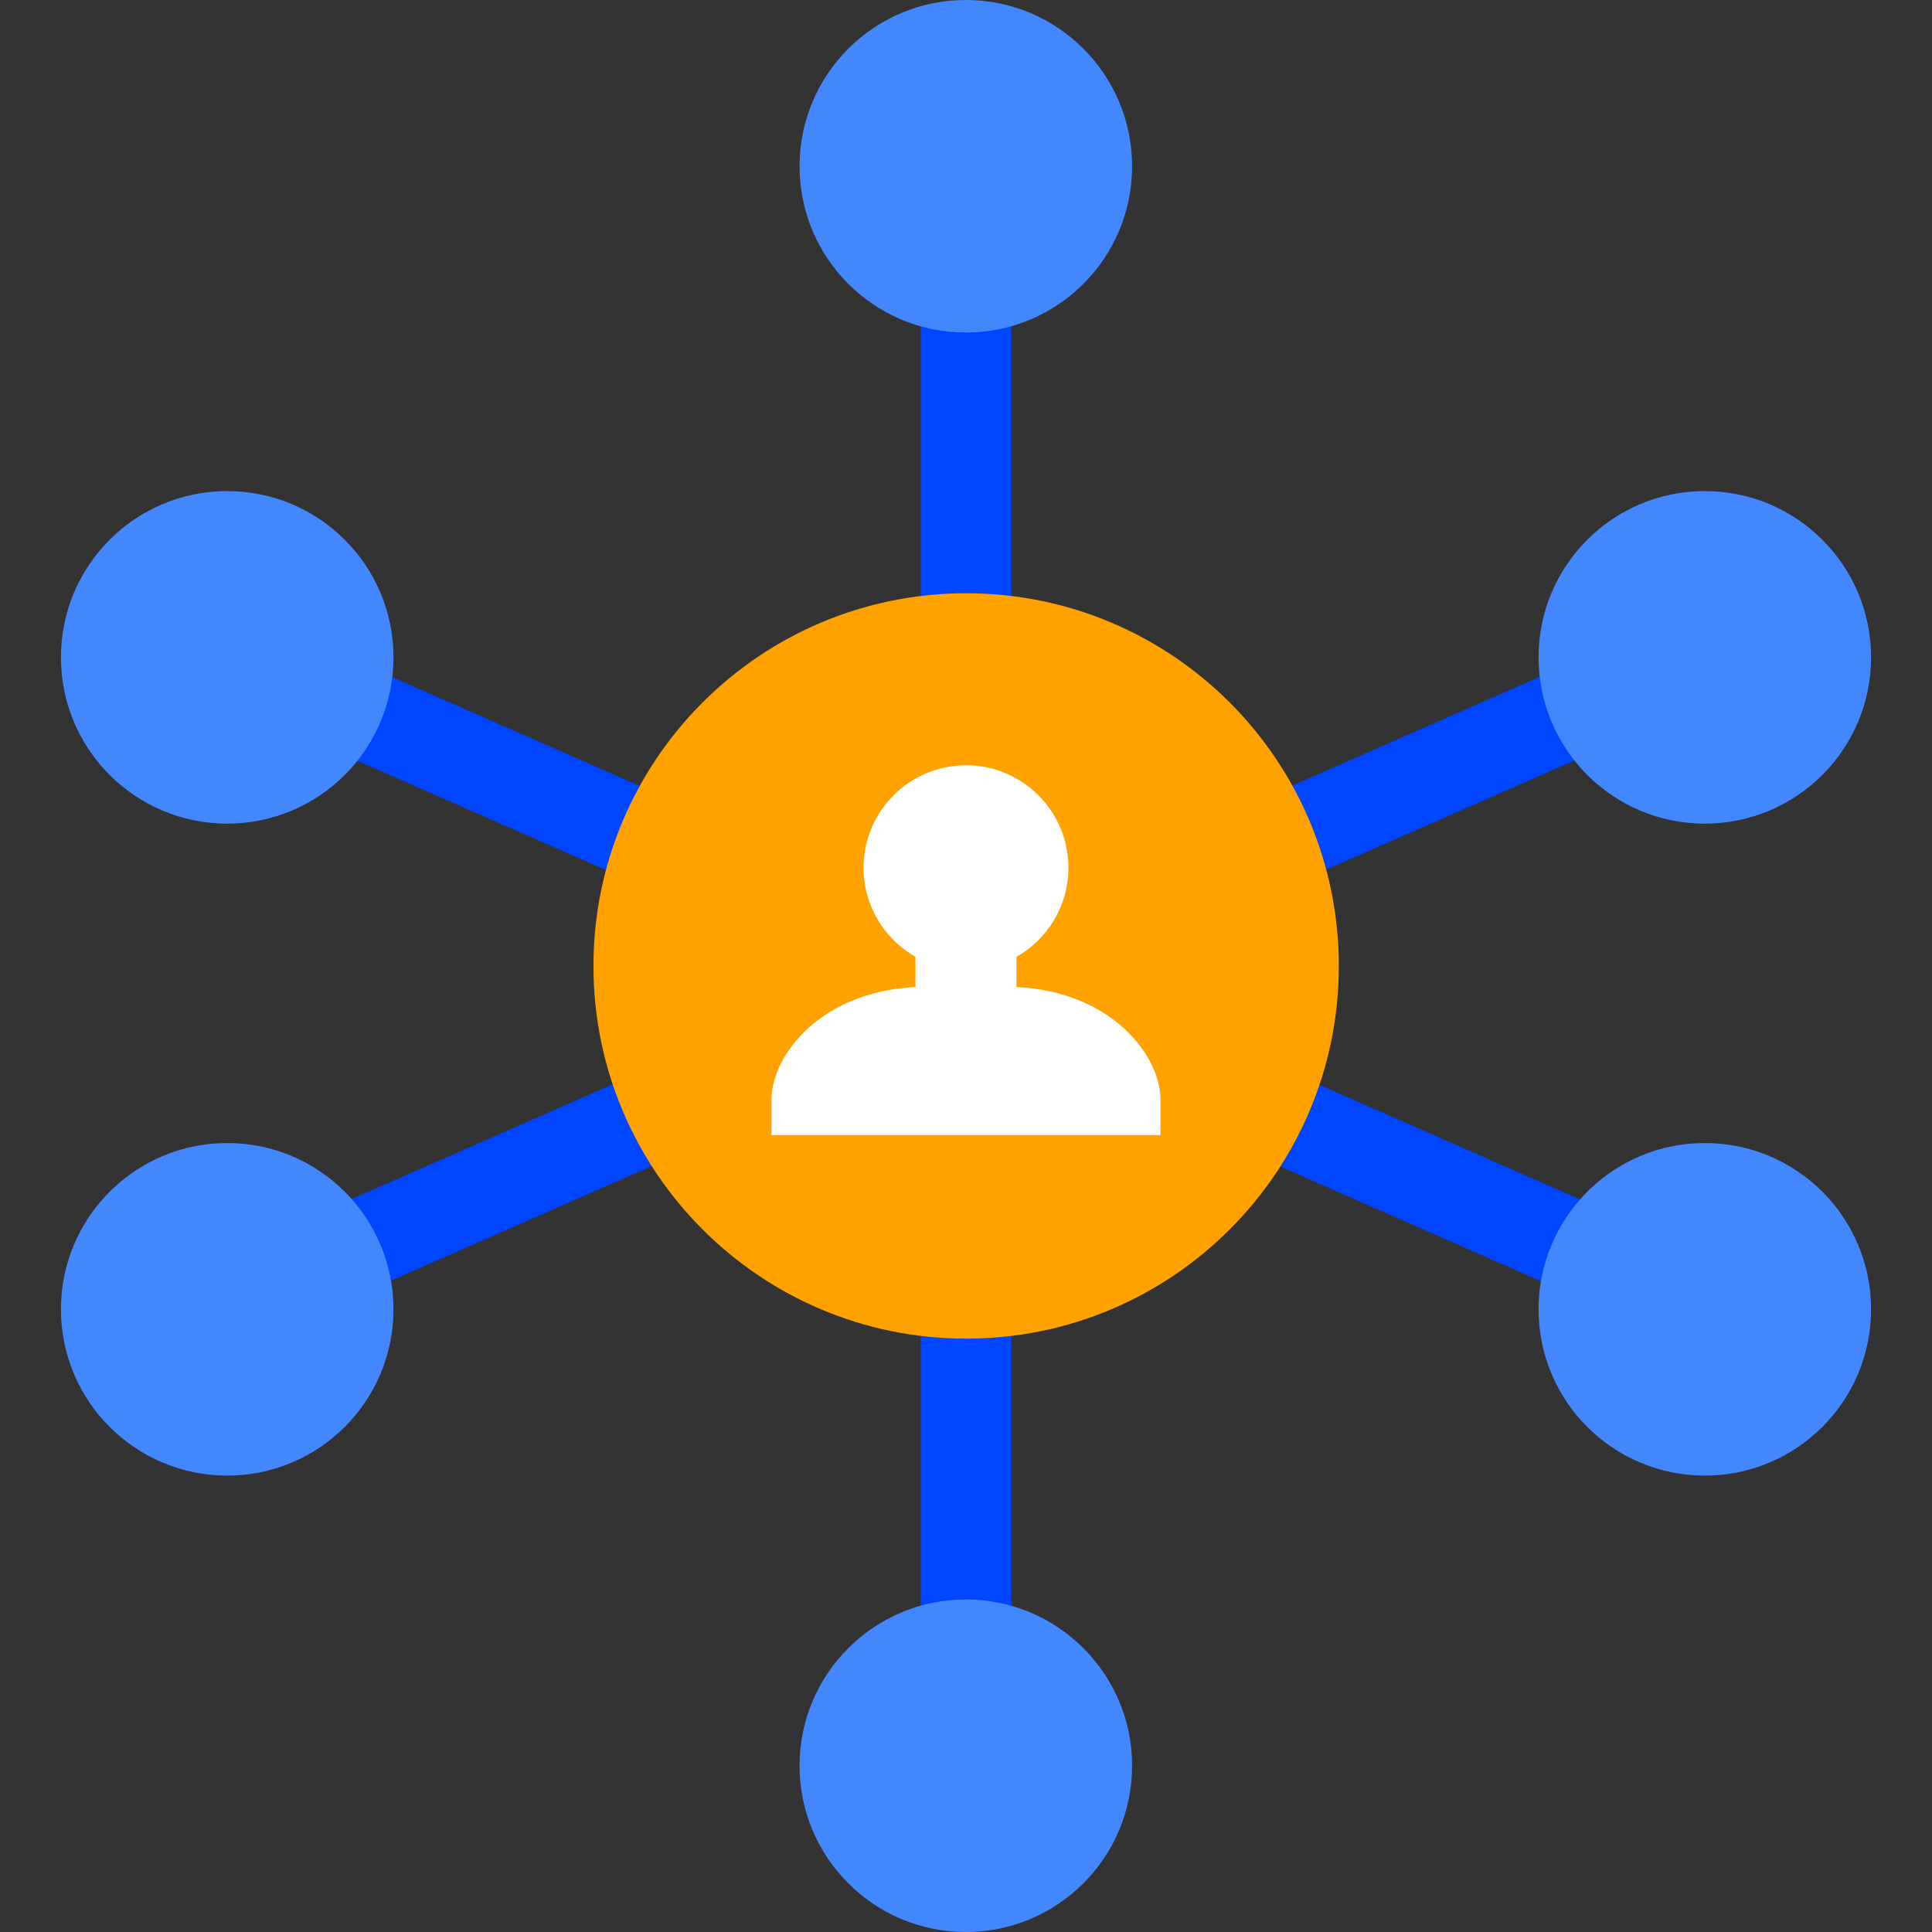
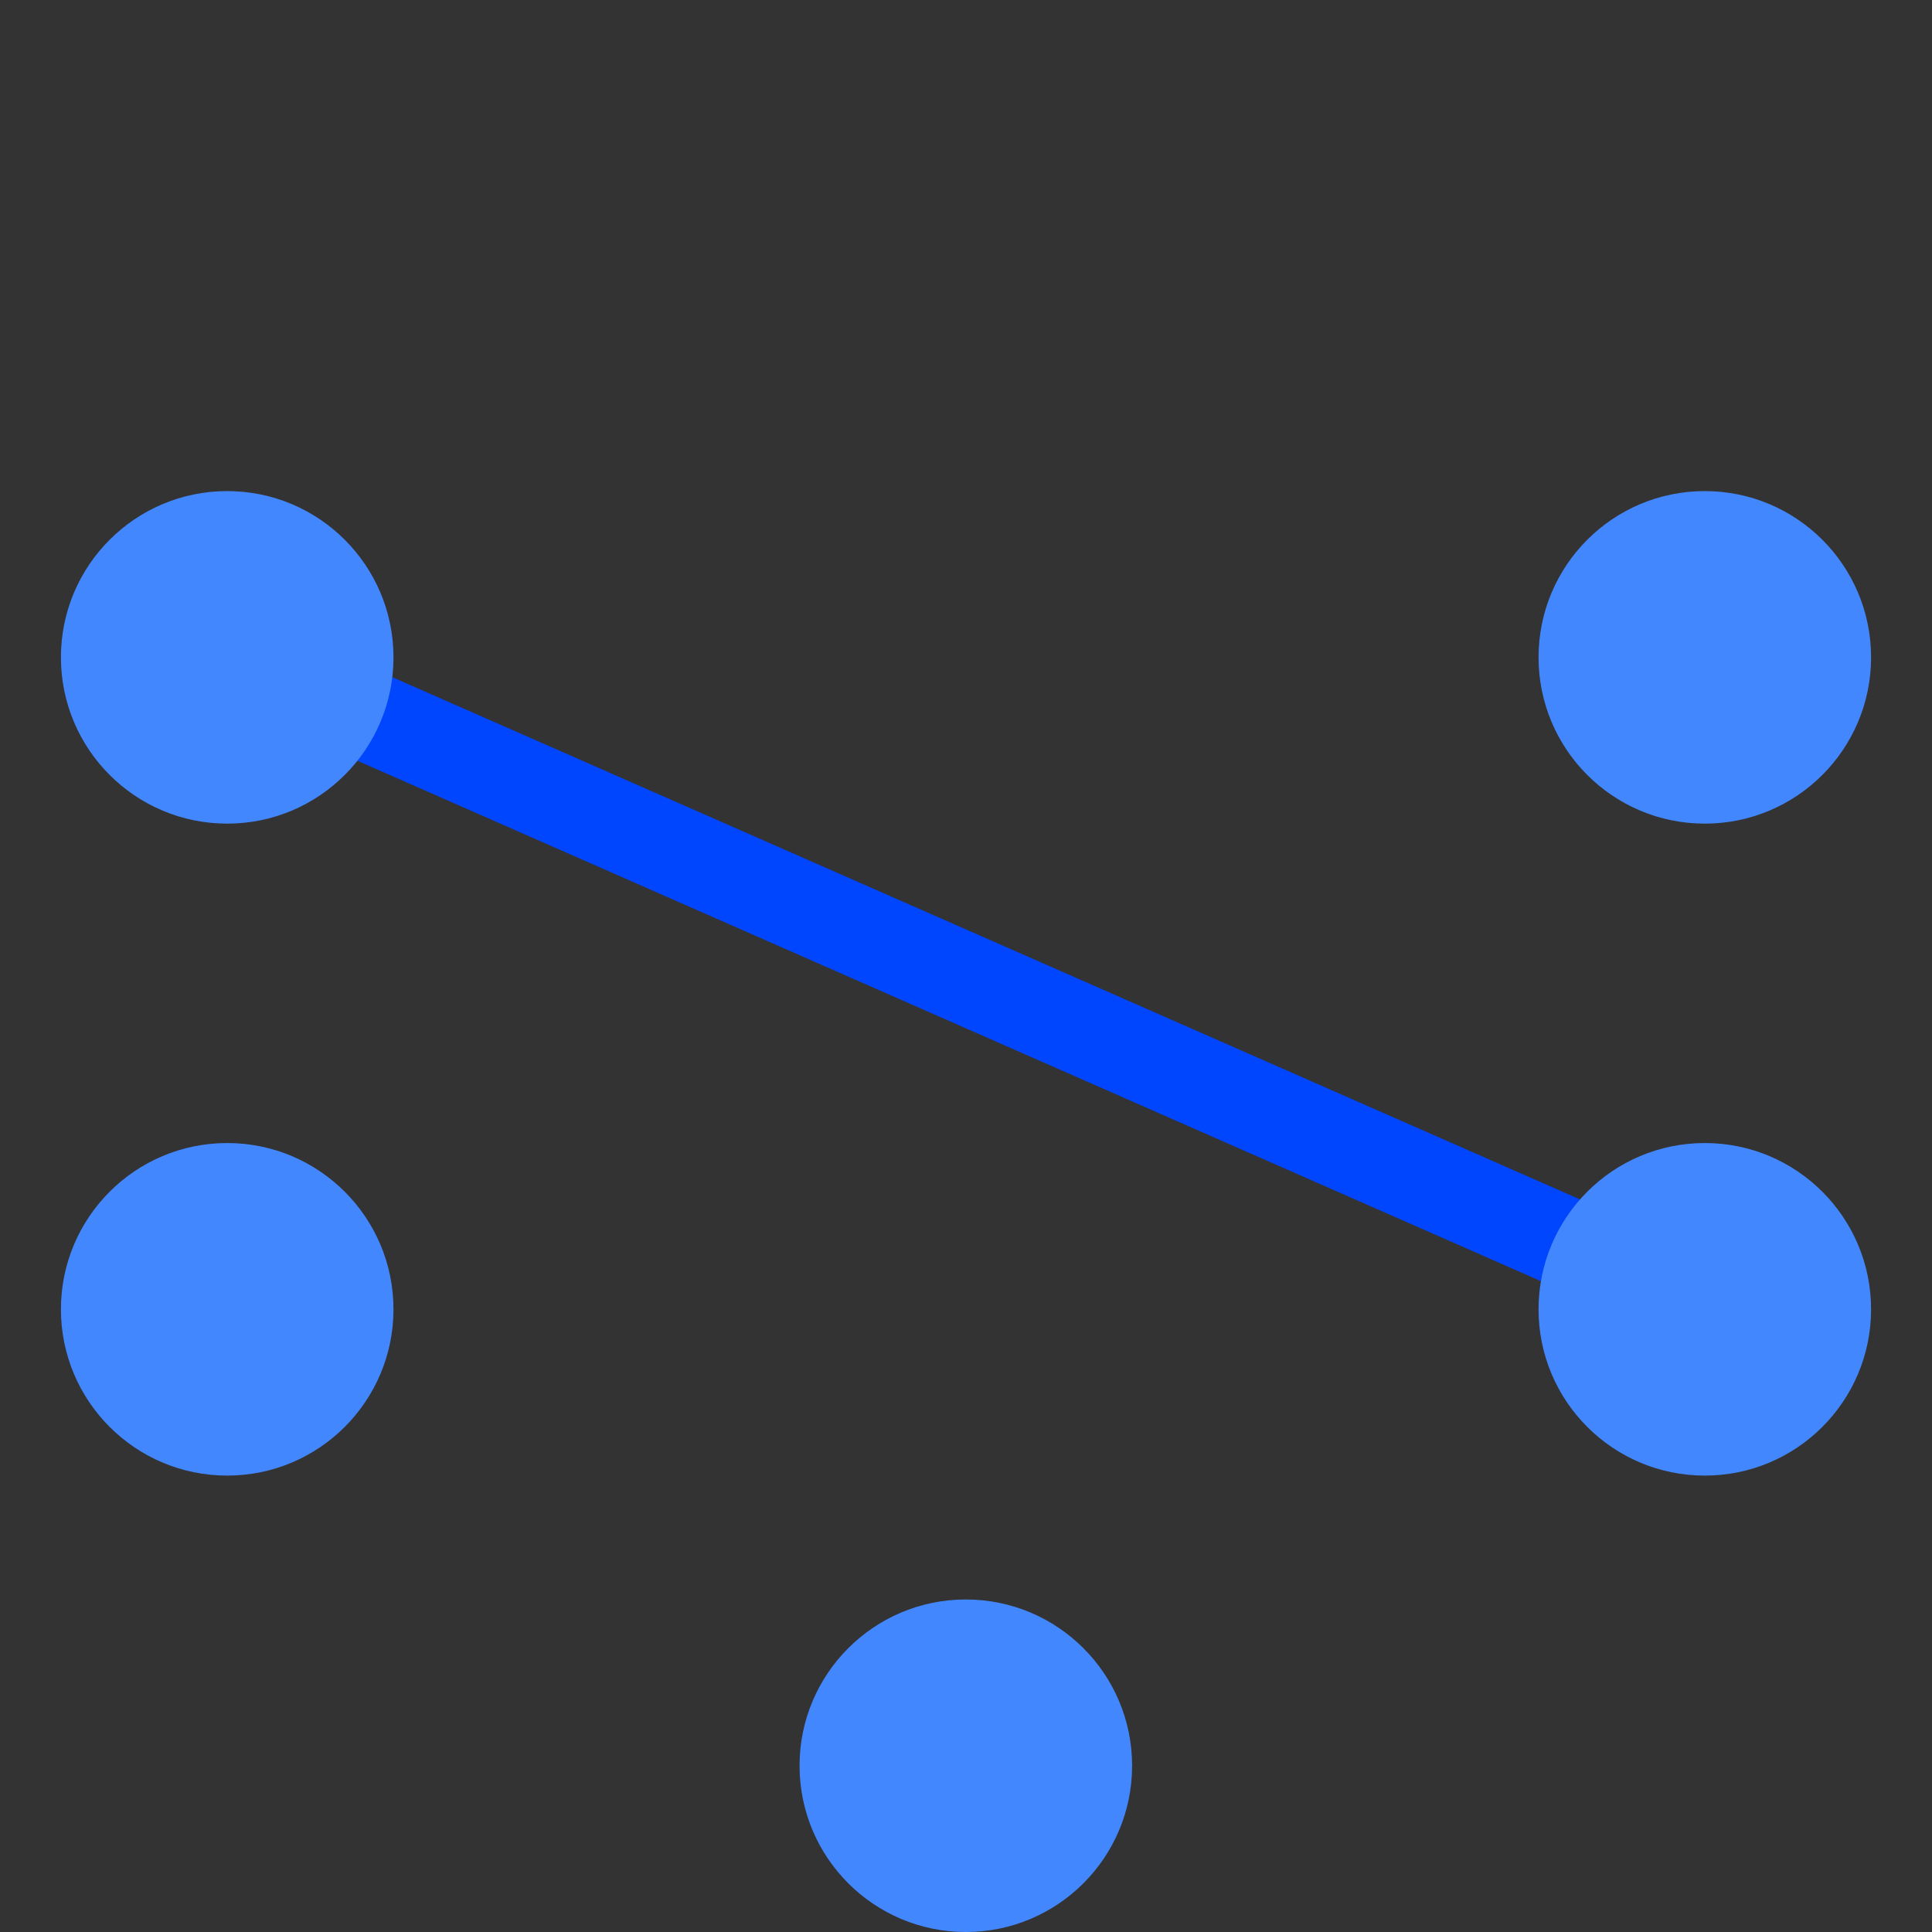
<svg xmlns="http://www.w3.org/2000/svg" width="80" height="80" viewBox="0 0 80 80" fill="none">
  <rect x="0" y="0" width="80" height="80" fill="#333333" stroke="none" />
  <g clip-path="url(#clip0)">
-     <path d="M41.876 12.93H38.126V67.066H41.876V12.93Z" fill="#0045FF" />
-     <path d="M10.141 55.687L68.974 29.828L67.465 26.395L8.632 52.254L10.141 55.687Z" fill="#0045FF" />
    <path d="M69.557 55.578L71.066 52.145L12.243 26.281L10.734 29.714L69.557 55.578Z" fill="#0045FF" />
-     <path d="M40.006 55.43C48.529 55.43 55.438 48.521 55.438 39.998C55.438 31.476 48.529 24.566 40.006 24.566C31.483 24.566 24.574 31.476 24.574 39.998C24.574 48.521 31.483 55.43 40.006 55.43Z" fill="#FFA200" />
-     <path d="M42.091 40.872V39.62C43.374 38.891 44.242 37.513 44.242 35.931C44.242 33.588 42.343 31.689 40 31.689C37.657 31.689 35.757 33.587 35.757 35.931C35.757 37.513 36.625 38.889 37.908 39.62V40.872C33.956 41.057 31.945 43.729 31.945 45.527C31.945 46.879 31.945 47.002 31.945 47.002H39.998H48.052C48.052 47.002 48.052 46.879 48.052 45.527C48.054 43.731 46.044 41.057 42.091 40.872Z" fill="white" />
-     <path d="M39.993 13.77C43.795 13.77 46.878 10.687 46.878 6.885C46.878 3.082 43.795 0 39.993 0C36.191 0 33.108 3.082 33.108 6.885C33.108 10.687 36.191 13.77 39.993 13.77Z" fill="#4387FF" />
    <path d="M39.993 80C43.795 80 46.878 76.918 46.878 73.115C46.878 69.313 43.795 66.231 39.993 66.231C36.191 66.231 33.108 69.313 33.108 73.115C33.108 76.918 36.191 80 39.993 80Z" fill="#4387FF" />
    <path d="M70.592 61.101C74.395 61.101 77.477 58.018 77.477 54.216C77.477 50.413 74.395 47.331 70.592 47.331C66.79 47.331 63.708 50.413 63.708 54.216C63.708 58.018 66.79 61.101 70.592 61.101Z" fill="#4387FF" />
    <path d="M9.408 61.101C13.21 61.101 16.293 58.018 16.293 54.216C16.293 50.413 13.21 47.331 9.408 47.331C5.605 47.331 2.523 50.413 2.523 54.216C2.523 58.018 5.605 61.101 9.408 61.101Z" fill="#4387FF" />
    <path d="M70.592 34.105C74.395 34.105 77.477 31.022 77.477 27.22C77.477 23.417 74.395 20.335 70.592 20.335C66.79 20.335 63.708 23.417 63.708 27.22C63.708 31.022 66.79 34.105 70.592 34.105Z" fill="#4387FF" />
    <path d="M9.408 34.105C13.21 34.105 16.293 31.022 16.293 27.22C16.293 23.417 13.21 20.335 9.408 20.335C5.605 20.335 2.523 23.417 2.523 27.22C2.523 31.022 5.605 34.105 9.408 34.105Z" fill="#4387FF" />
  </g>
  <defs>
    <clipPath id="clip0">
      <rect width="80" height="80" fill="white" />
    </clipPath>
  </defs>
</svg>